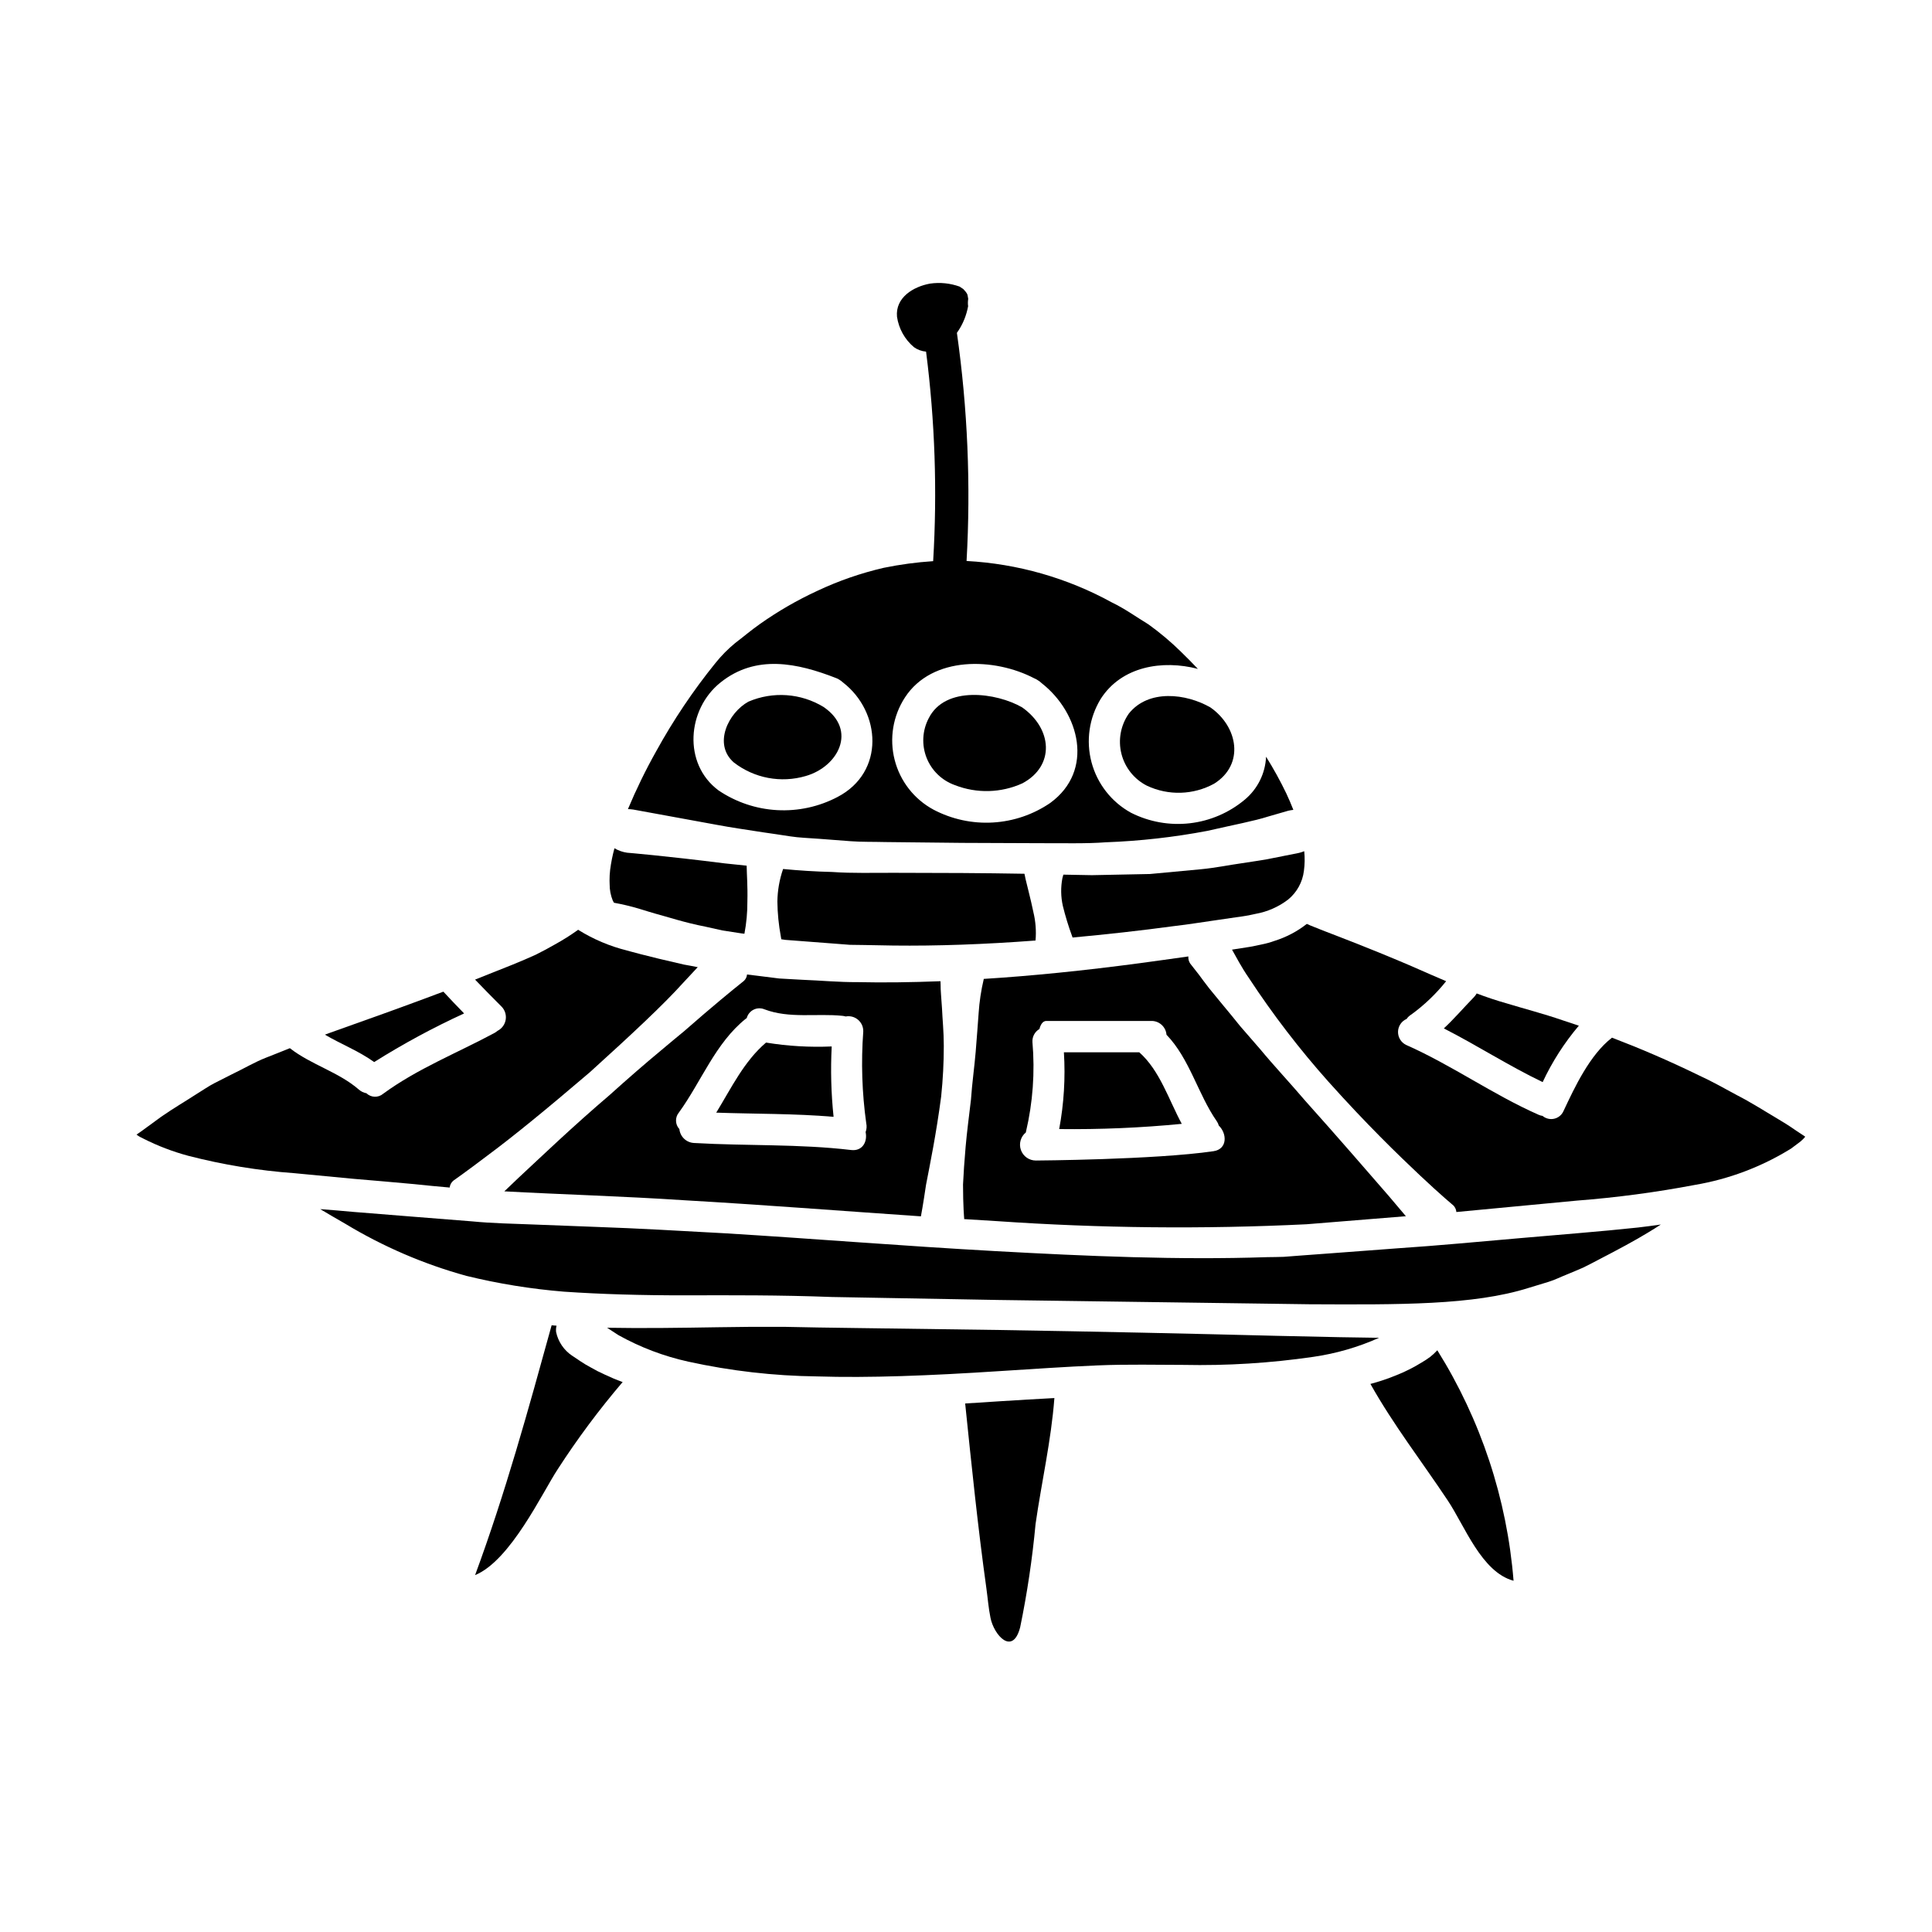
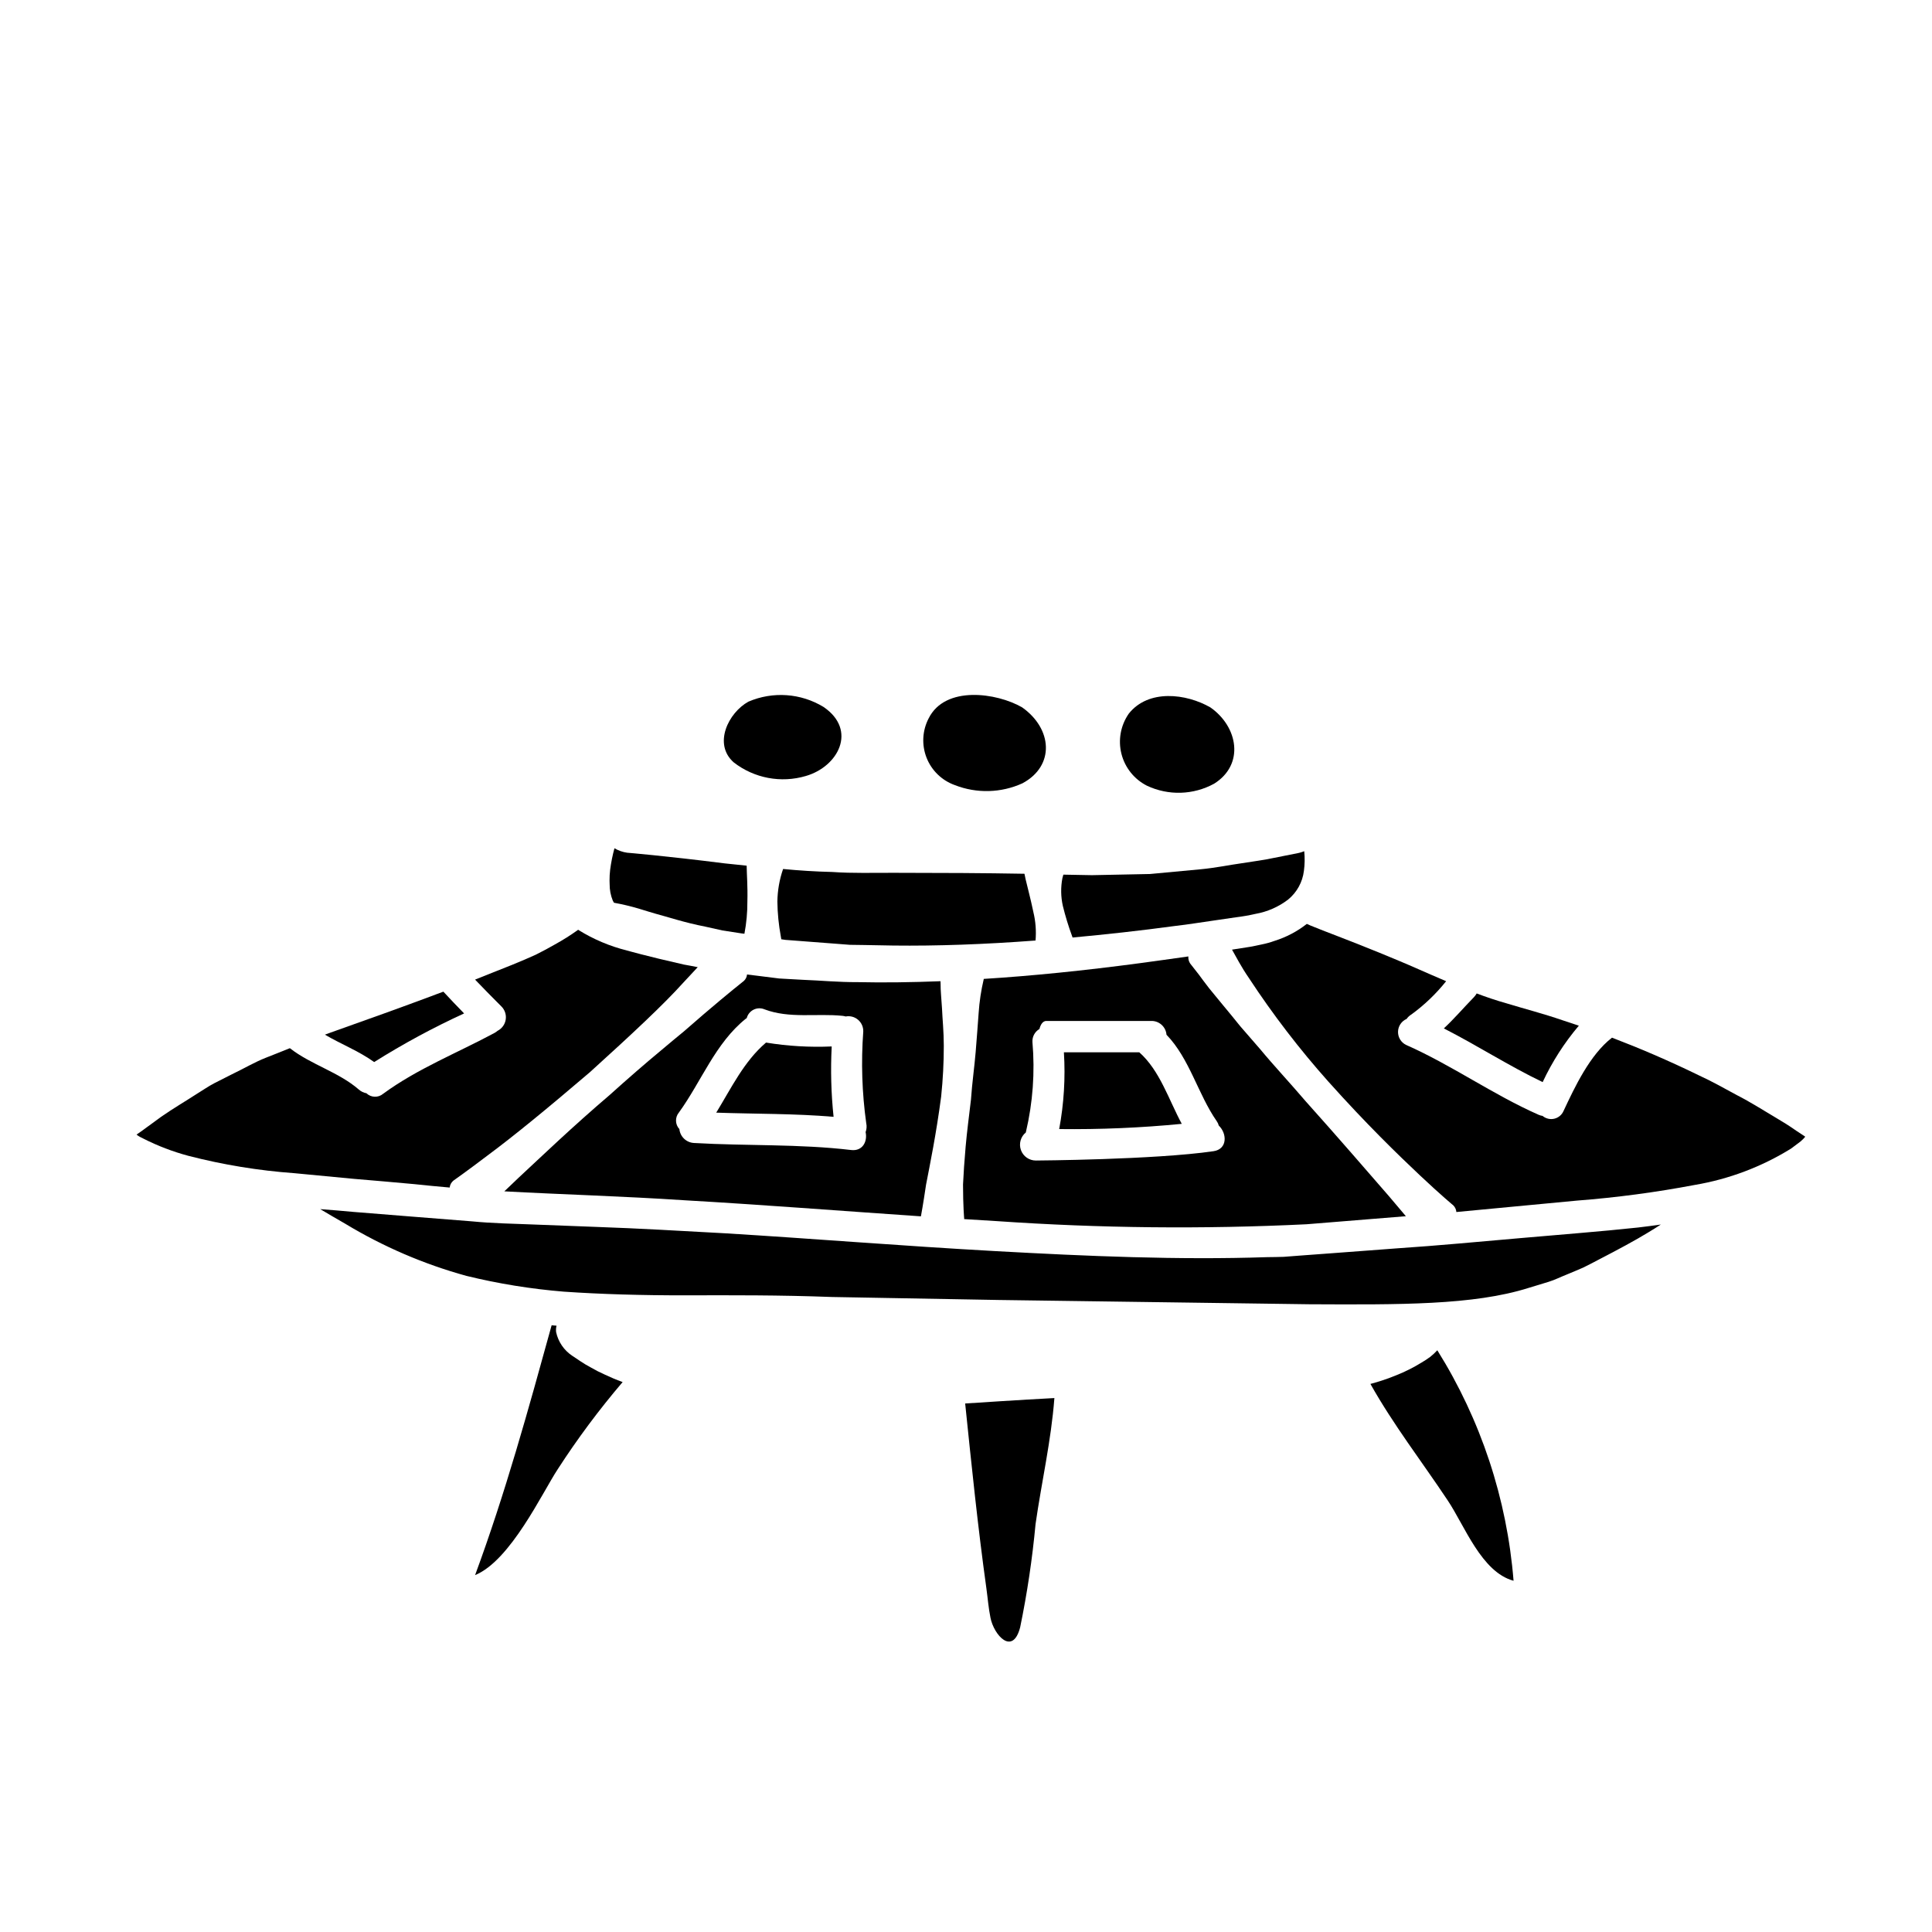
<svg xmlns="http://www.w3.org/2000/svg" fill="#000000" width="800px" height="800px" version="1.1" viewBox="144 144 512 512">
  <g>
    <path d="m552.82 430.77c2.519-5.387 5.742-10.418 9.59-14.957-1.441-0.496-2.883-0.969-4.266-1.414-5.32-1.828-10.234-3.074-14.773-4.465-2.965-0.832-5.602-1.742-8.039-2.66l0.004 0.004c-0.199 0.352-0.441 0.68-0.723 0.973-2.688 2.754-5.184 5.684-7.981 8.289 8.867 4.531 17.238 9.934 26.188 14.23z" />
-     <path d="m443.15 333.11c-2.168 3.102-2.883 6.992-1.957 10.664 0.926 3.668 3.398 6.754 6.777 8.457 5.68 2.668 12.293 2.465 17.797-0.551 8.094-5.074 6.344-15.078-1-20.207-6.398-3.684-16.406-4.906-21.617 1.637z" />
+     <path d="m443.15 333.11c-2.168 3.102-2.883 6.992-1.957 10.664 0.926 3.668 3.398 6.754 6.777 8.457 5.68 2.668 12.293 2.465 17.797-0.551 8.094-5.074 6.344-15.078-1-20.207-6.398-3.684-16.406-4.906-21.617 1.637" />
    <path d="m397.04 352.06c5.793 2.269 12.258 2.098 17.922-0.477 8.66-4.652 7.926-14.465-0.082-20.121-6.762-3.906-20.43-5.844-24.777 2.914h-0.004c-1.68 3.231-1.883 7.027-0.555 10.422 1.332 3.391 4.066 6.039 7.496 7.262z" />
    <path d="m357.54 349.65c8.594-2.465 13.723-12.137 4.723-18.289h0.004c-6.023-3.672-13.449-4.195-19.93-1.414-5.293 2.914-9.422 11.227-3.879 16.102 5.414 4.199 12.516 5.539 19.082 3.602z" />
    <path d="m393.27 404.89c0.004-0.285-0.004-0.574-0.027-0.859-7.812 0.309-15.184 0.395-21.977 0.246-5.074 0.027-9.867-0.445-14.332-0.609-2.215-0.137-4.375-0.219-6.453-0.359-2.082-0.277-4.078-0.527-5.992-0.75-0.859-0.109-1.66-0.219-2.519-0.305v0.004c-0.055 0.648-0.355 1.25-0.832 1.691 0 0-4.184 3.297-10.629 8.812-1.574 1.387-3.356 2.91-5.211 4.519-1.914 1.574-3.965 3.269-6.098 5.074-4.269 3.543-8.871 7.539-13.609 11.809-9.699 8.266-18.105 16.324-24.277 22.062-1.332 1.273-2.551 2.414-3.66 3.492 15.215 0.832 31.234 1.273 48.086 2.387 19.816 1.137 40.578 2.754 62.309 4.238 0.055-0.25 0.578-3.074 1.359-8.367 1.051-5.438 2.688-13.383 4.019-23.473l-0.004-0.008c0.461-4.43 0.691-8.879 0.691-13.332 0-3.82-0.363-7.152-0.473-9.891-0.176-2.809-0.398-4.856-0.371-6.383zm-23.723 43.875c-13.805-1.637-27.719-1.055-41.57-1.859h-0.004c-2.047-0.078-3.723-1.648-3.934-3.688-1.141-1.23-1.188-3.117-0.113-4.402 5.961-8.23 9.645-18.379 17.734-24.859 0.082-0.059 0.137-0.086 0.223-0.137l0.004-0.004c0.254-0.977 0.922-1.797 1.828-2.246 0.906-0.449 1.965-0.477 2.894-0.082 6.594 2.496 13.746 1.023 20.617 1.715 0.301 0.031 0.598 0.086 0.891 0.172 1.172-0.219 2.379 0.102 3.281 0.879 0.906 0.773 1.41 1.914 1.375 3.106-0.598 8.102-0.336 16.238 0.785 24.281 0.176 0.793 0.117 1.621-0.164 2.383 0.531 2.426-0.742 5.106-3.848 4.742z" />
    <path d="m364.41 421.32c-5.824 0.258-11.656-0.086-17.406-1.027-5.848 4.992-9.203 12.055-13.195 18.57 10.367 0.363 20.762 0.223 31.094 1.105h0.004c-0.652-6.195-0.816-12.43-0.496-18.648z" />
    <path d="m457.18 441.83c-3.492-6.484-5.82-14.133-11.254-18.957h-19.98c0.422 6.805 0.004 13.637-1.25 20.34 10.848 0.129 21.691-0.332 32.484-1.383z" />
    <path d="m417.85 385.68c-0.746-3.574-1.551-6.512-2.051-8.66-0.109-0.555-0.219-1.051-0.305-1.465-5.375-0.086-10.863-0.168-16.492-0.195-6.098-0.027-12.027-0.027-17.793-0.055-5.766-0.027-11.277 0.164-16.684-0.223-4.57-0.105-8.867-0.395-12.988-0.789-0.027 0.023-0.027 0.023-0.027 0.051-0.953 2.769-1.457 5.668-1.496 8.598 0.039 3.082 0.344 6.152 0.906 9.184 0.027 0.266 0.074 0.527 0.137 0.789 0.363 0.055 0.719 0.113 1.109 0.164 4.184 0.309 8.66 0.664 13.441 1.027 1.18 0.082 2.387 0.168 3.633 0.281 1.215 0 2.465 0.027 3.738 0.051 2.523 0.055 5.117 0.113 7.789 0.141 11.414 0.137 24.086-0.305 37.664-1.332v0.004c0.219-2.539 0.023-5.098-0.582-7.57z" />
    <path d="m473.06 372.77c-3.242 0.445-6.844 1.219-10.949 1.605-4.106 0.387-8.562 0.789-13.355 1.246-4.824 0.109-9.977 0.195-15.387 0.309-2.465-0.055-4.988-0.109-7.566-0.141-0.082 0.25-0.164 0.527-0.246 0.891v-0.004c-0.477 2.449-0.438 4.969 0.109 7.402 0.664 2.703 1.477 5.371 2.441 7.981 0.055 0.137 0.082 0.25 0.137 0.395 8.758-0.809 17.852-1.801 27.273-3.078 3.519-0.395 7.039-1 10.629-1.496 1.797-0.281 3.602-0.527 5.398-0.789v0.004c1.754-0.215 3.492-0.52 5.211-0.914 3.137-0.559 6.094-1.859 8.621-3.797 2.312-1.895 3.805-4.606 4.172-7.57 0.238-1.738 0.266-3.496 0.086-5.238-0.438 0.184-0.895 0.332-1.359 0.445l-6.957 1.387c-2.203 0.504-5.043 0.836-8.258 1.363z" />
    <path d="m408.18 467.61c27.316 1.887 54.719 2.164 82.062 0.832 8.98-0.715 17.758-1.426 26.332-2.133-1.273-1.523-2.797-3.297-4.547-5.375-5.625-6.461-13.332-15.41-21.98-25.051-4.211-4.938-8.453-9.445-12.082-13.832-1.859-2.164-3.629-4.184-5.293-6.098-1.605-1.996-3.102-3.824-4.492-5.488-1.355-1.691-2.66-3.188-3.738-4.551-1.078-1.363-1.941-2.574-2.688-3.574-1.523-1.938-2.363-3.019-2.363-3.019h0.004c-0.359-0.551-0.523-1.203-0.469-1.855-4.328 0.609-8.594 1.219-12.75 1.773-14.957 1.996-28.789 3.391-41.492 4.184 0 0.055 0.031 0.082 0 0.137v0.004c-0.688 2.914-1.133 5.883-1.332 8.871-0.219 2.938-0.469 6.453-0.789 10.336-0.32 3.883-0.941 8.176-1.246 12.637-0.523 4.434-1.078 8.617-1.414 12.473-0.332 3.766-0.555 7.176-0.691 10.031 0 5.652 0.309 9.055 0.309 9.055s-0.027 0.055-0.027 0.109c2.894 0.176 5.781 0.371 8.688 0.535zm7.676-23.5c0.02-0.043 0.031-0.09 0.027-0.137 1.836-7.805 2.414-15.852 1.723-23.836-0.078-1.406 0.637-2.731 1.852-3.438 0.309-1.219 0.918-2.137 1.832-2.137h27.715c2.137-0.086 3.961 1.527 4.129 3.66 6.125 6.32 8.344 15.77 13.305 22.891 0.254 0.359 0.441 0.758 0.555 1.18 2.215 2.106 2.328 6.262-1.414 6.789-15.551 2.273-47.062 2.469-47.062 2.469-1.773 0.008-3.363-1.105-3.961-2.777-0.598-1.676-0.074-3.543 1.301-4.664z" />
    <path d="m622.14 445.05c-0.691-0.473-1.414-0.941-2.106-1.387-1.719-1.215-3.492-2.328-5.293-3.383-3.543-2.106-6.93-4.266-10.422-6.043-3.438-1.855-6.762-3.742-10.117-5.266-8.121-3.965-15.824-7.234-23.004-9.977-5.875 4.519-9.922 13.195-12.836 19.406-0.441 1.039-1.352 1.805-2.449 2.066-1.098 0.262-2.258-0.012-3.121-0.738-0.363-0.055-0.715-0.156-1.055-0.305-12.105-5.348-22.973-13.137-35.086-18.5-1.34-0.637-2.184-2-2.16-3.484 0.023-1.484 0.914-2.82 2.273-3.414 0.332-0.48 0.77-0.883 1.273-1.184 3.449-2.512 6.543-5.477 9.203-8.812-5.488-2.332-9.59-4.211-12.5-5.402-3.465-1.441-5.211-2.16-5.211-2.16-8.66-3.543-14.41-5.602-18.207-7.18-0.359-0.141-0.691-0.305-0.996-0.445h-0.004c-2.547 2-5.441 3.523-8.535 4.492-1.102 0.402-2.231 0.715-3.383 0.945-1.109 0.215-2.301 0.523-3.269 0.66-1.551 0.246-3.106 0.473-4.629 0.723l0.082 0.164c0.973 1.688 2.269 4.293 4.465 7.477v0.004c6.309 9.598 13.309 18.723 20.949 27.297 10.145 11.336 18.543 19.461 24.25 24.836 5.707 5.375 8.871 7.977 8.871 7.977h0.004c0.48 0.473 0.777 1.105 0.828 1.781 11.02-1.027 21.672-2.055 31.93-3.023 10.488-0.809 20.926-2.195 31.262-4.156 9.051-1.531 17.723-4.809 25.527-9.648 0.789-0.609 1.605-1.219 2.438-1.832v0.004c0.273-0.227 0.535-0.469 0.785-0.723 0.145-0.133 0.277-0.281 0.395-0.441 0.176-0.16 0.012-0.246-0.152-0.328z" />
-     <path d="m499.08 498.37c-5.402-0.109-10.949-0.246-16.656-0.359-22.828-0.582-47.922-1.137-74.141-1.555-13.137-0.191-25.977-0.363-38.355-0.527-6.238-0.055-12.254-0.191-18.184-0.305-5.93-0.027-11.723 0-17.434 0.109-10.234 0.168-20.074 0.309-29.434 0.137 0.789 0.527 1.801 1.18 2.996 1.941v0.004c5.812 3.246 12.066 5.617 18.566 7.043 11.184 2.453 22.586 3.766 34.035 3.906 13.777 0.441 29.879-0.195 48.223-1.391 9.203-0.578 17.852-1.18 26.082-1.523 8.234-0.344 15.961-0.137 22.863-0.137h0.004c11.504 0.242 23.008-0.473 34.395-2.133 6.016-0.867 11.883-2.566 17.434-5.047z" />
    <path d="m523.03 503.58c-0.73 0.539-1.492 1.039-2.277 1.496-2.141 1.324-4.394 2.453-6.734 3.383-2.227 0.914-4.512 1.684-6.844 2.297 6.07 10.812 13.605 20.539 20.469 30.848 4.519 6.738 8.953 19.016 17.465 21.316-1.734-21.688-8.664-42.641-20.207-61.086-0.578 0.629-1.203 1.211-1.871 1.746z" />
-     <path d="m334.07 362.61c3.656 0.691 7.731 1.273 12.203 1.969 2.269 0.332 4.629 0.664 7.086 1.055s5.043 0.441 7.731 0.66 5.492 0.418 8.371 0.637c2.883 0.219 6.043 0.137 9.203 0.223 6.371 0.082 13.16 0.137 20.395 0.219l20.398 0.082c6.344-0.027 12.387 0.164 17.68-0.246l0.004 0.004c9.004-0.336 17.973-1.344 26.824-3.023 7.125-1.633 12.5-2.633 16.105-3.797 3.574-1.023 5.371-1.551 5.371-1.551h0.004c0.43-0.094 0.863-0.168 1.305-0.219-0.582-1.469-1.18-2.91-1.855-4.328v-0.004c-1.609-3.348-3.406-6.606-5.375-9.754-0.195 4.426-2.25 8.562-5.656 11.391-4.137 3.457-9.191 5.629-14.547 6.246-5.352 0.613-10.77-0.352-15.582-2.781-5.168-2.84-8.949-7.672-10.469-13.371-1.516-5.703-0.637-11.773 2.434-16.809 5.543-8.66 16.383-10.395 25.75-7.953-1.473-1.551-2.969-3.074-4.492-4.547v-0.004c-2.676-2.625-5.547-5.043-8.59-7.234-3.242-1.969-6.297-4.184-9.648-5.789h0.004c-11.867-6.527-25.051-10.293-38.574-11.02 1.141-20.191 0.281-40.441-2.562-60.461 0.816-1.137 1.488-2.371 2.004-3.672 0.43-1.094 0.754-2.227 0.969-3.383-0.09-0.645-0.078-1.297 0.027-1.941-0.219-1.18-0.109-1.137-0.664-1.883-0.027 0-0.441-0.504-0.637-0.723-0.055-0.027-0.859-0.582-0.996-0.66h-0.004c-2.5-0.895-5.184-1.164-7.816-0.785-4.375 0.789-9.23 3.66-8.758 8.785 0.461 3.144 2.059 6.016 4.492 8.062 0.945 0.676 2.055 1.082 3.211 1.18 2.359 18.41 2.988 37 1.879 55.527-4.394 0.289-8.762 0.875-13.074 1.758-6.086 1.406-12.004 3.457-17.656 6.125-5.309 2.453-10.383 5.383-15.156 8.758-2.301 1.605-4.438 3.438-6.598 5.074-1.914 1.578-3.66 3.348-5.211 5.281-5.918 7.32-11.176 15.148-15.711 23.391-2.785 4.961-5.281 10.078-7.481 15.324 0.465 0.012 0.926 0.051 1.387 0.113zm49.746-33.77c7.234-11.113 23.754-10.586 34.285-5.07h0.004c0.344 0.133 0.668 0.309 0.969 0.527 0.344 0.195 0.66 0.438 0.938 0.719 10.094 7.871 14.051 23.199 2.332 31.758v0.004c-4.504 3.082-9.766 4.879-15.215 5.195-5.449 0.32-10.883-0.855-15.715-3.394-5.137-2.762-8.879-7.551-10.32-13.203-1.445-5.648-0.457-11.648 2.723-16.535zm-48.887-3.961c9.422-7.57 20.469-5.156 30.652-1.18 0.324 0.109 0.633 0.27 0.914 0.473 0.336 0.207 0.652 0.449 0.945 0.719 10.031 7.785 11.141 23.723-1.469 30.309-4.93 2.594-10.469 3.801-16.027 3.492-5.562-0.305-10.934-2.117-15.543-5.238-9.48-7.066-8.312-21.508 0.527-28.574z" />
    <path d="m546.84 472.12c-10.629 0.914-21.508 1.969-32.758 2.715-5.598 0.418-11.254 0.832-16.961 1.273-2.856 0.191-5.738 0.414-8.621 0.637l-4.328 0.332c-1.469 0.055-2.91 0.055-4.375 0.082-23.418 0.789-47.504-0.246-72.09-1.605s-48.531-3.324-71.637-4.723c-11.586-0.633-22.863-1.301-34.09-1.688-5.598-0.219-11.145-0.418-16.629-0.637-5.488-0.219-10.891-0.305-16.266-0.832-10.699-0.859-21.148-1.66-31.32-2.496-2.969-0.277-5.934-0.523-8.898-0.746 1.664 1 3.883 2.301 6.691 3.91h-0.004c10 6.039 20.781 10.676 32.039 13.777 8.488 2.074 17.125 3.473 25.832 4.184 9.754 0.668 20.543 0.992 32.371 0.973 11.863-0.027 24.797-0.086 38.691 0.441 13.75 0.262 28.422 0.523 44.012 0.789 31.18 0.445 58.664 0.824 82.453 1.137 23.891 0.109 43.516 0.281 58.125-4.328 1.797-0.555 3.574-1.082 5.289-1.609 1.715-0.527 3.215-1.305 4.769-1.914 1.555-0.609 2.992-1.273 4.406-1.859 1.441-0.691 2.824-1.438 4.156-2.133 5.324-2.754 9.703-5.117 13.027-7.148 1.305-0.789 2.414-1.473 3.41-2.137-1.996 0.281-4.019 0.555-6.043 0.789-10.215 1.098-20.652 1.875-31.254 2.816z" />
    <path d="m399.78 515.94c1.691 16.383 3.352 32.703 5.629 49.031 0.359 2.574 0.555 5.211 1.078 7.758 0.918 4.629 5.902 10.172 7.871 2.496 1.859-9.027 3.219-18.152 4.074-27.328 1.605-11.223 4.129-22.043 4.992-33.398-4.66 0.25-9.367 0.527-14.191 0.832-3.188 0.223-6.32 0.418-9.453 0.609z" />
    <path d="m306.4 382.68c0.086 0.191 0.195 0.359 0.309 0.555 2.207 0.398 4.391 0.918 6.543 1.551 0 0 0.414 0.141 1.18 0.363 0.766 0.219 1.91 0.609 3.41 1.023 3.019 0.789 7.426 2.297 13.133 3.41 1.41 0.309 2.91 0.641 4.492 1 1.633 0.246 3.324 0.5 5.117 0.789l0.695 0.082v-0.004c0.543-2.832 0.805-5.711 0.785-8.594 0.109-4.047-0.168-7.125-0.191-9.445-2.023-0.219-3.992-0.418-5.848-0.609-16.02-2.023-25.832-2.824-25.832-2.824-1.188-0.168-2.328-0.57-3.356-1.184-0.508 1.867-0.887 3.762-1.137 5.68-0.117 0.969-0.172 1.941-0.164 2.914 0 0.637 0.027 0.945 0.027 0.945-0.012 1.488 0.273 2.969 0.836 4.348z" />
    <path d="m266.99 412.57c-1.855-1.887-3.684-3.824-5.488-5.766-1.078 0.395-2.188 0.789-3.352 1.246-7.207 2.688-16.18 5.93-26.91 9.727-0.363 0.137-0.746 0.281-1.137 0.418 4.269 2.523 8.98 4.328 13.055 7.262 7.656-4.812 15.617-9.117 23.832-12.887z" />
    <path d="m300.5 506.35c-0.922-0.488-1.82-1.023-2.688-1.609l-2.191-1.469v0.004c-2.168-1.453-3.688-3.688-4.242-6.238-0.074-0.57-0.039-1.156 0.113-1.715-0.445-0.031-0.859-0.086-1.305-0.109-6.152 22.281-12.277 44.535-20.285 66.207 9.395-3.848 17.82-21.863 21.891-28.047 5.219-8.078 10.969-15.797 17.211-23.113-1.77-0.637-3.352-1.332-4.766-1.996-1.281-0.566-2.527-1.207-3.738-1.914z" />
    <path d="m253.91 457.82c3.047 0.336 6.125 0.609 9.258 0.891v-0.004c0.078-0.73 0.445-1.398 1.023-1.855 0 0 3.269-2.269 9.48-6.988 6.234-4.625 15.184-11.914 26.633-21.699 11.172-10.117 19.57-17.961 24.75-23.723 1.496-1.609 2.754-2.969 3.852-4.133-1.273-0.246-2.523-0.496-3.684-0.691-10.176-2.297-15.105-3.742-15.133-3.742-4.496-1.125-8.785-2.938-12.723-5.375-0.039-0.047-0.086-0.082-0.137-0.109-1.98 1.426-4.047 2.731-6.184 3.906-1.496 0.859-3.184 1.773-5.07 2.715-1.887 0.863-3.965 1.746-6.207 2.66 0 0-1.801 0.723-5.438 2.164-1.246 0.496-2.754 1.109-4.434 1.77 2.297 2.387 4.629 4.769 6.953 7.086h0.004c0.93 0.91 1.367 2.215 1.168 3.5-0.199 1.285-1.004 2.398-2.164 2.988-0.234 0.195-0.484 0.375-0.75 0.527-9.863 5.32-20.469 9.477-29.57 16.156-1.297 1.098-3.211 1.035-4.434-0.141-0.738-0.137-1.43-0.473-1.996-0.969-5.402-4.684-12.637-6.57-18.293-10.973-2.078 0.832-4.184 1.688-6.398 2.547-2.996 1.18-5.848 2.887-8.922 4.352-1.527 0.789-3.078 1.551-4.66 2.363-1.582 0.812-3.047 1.859-4.598 2.797-3.078 2-6.32 3.883-9.535 6.125-1.574 1.137-3.184 2.332-4.82 3.523l-0.969 0.691-0.363 0.246c-0.109 0.086-0.246 0.164-0.363 0.25l0.363 0.277c0.109 0.082 0.246 0.164 0.395 0.25l0.191 0.109 0.887 0.441-0.004 0.004c3.797 1.922 7.781 3.445 11.891 4.547 9.199 2.375 18.598 3.914 28.074 4.602 5.129 0.473 10.363 0.973 15.711 1.496 5.297 0.441 10.699 0.914 16.215 1.418z" />
  </g>
</svg>